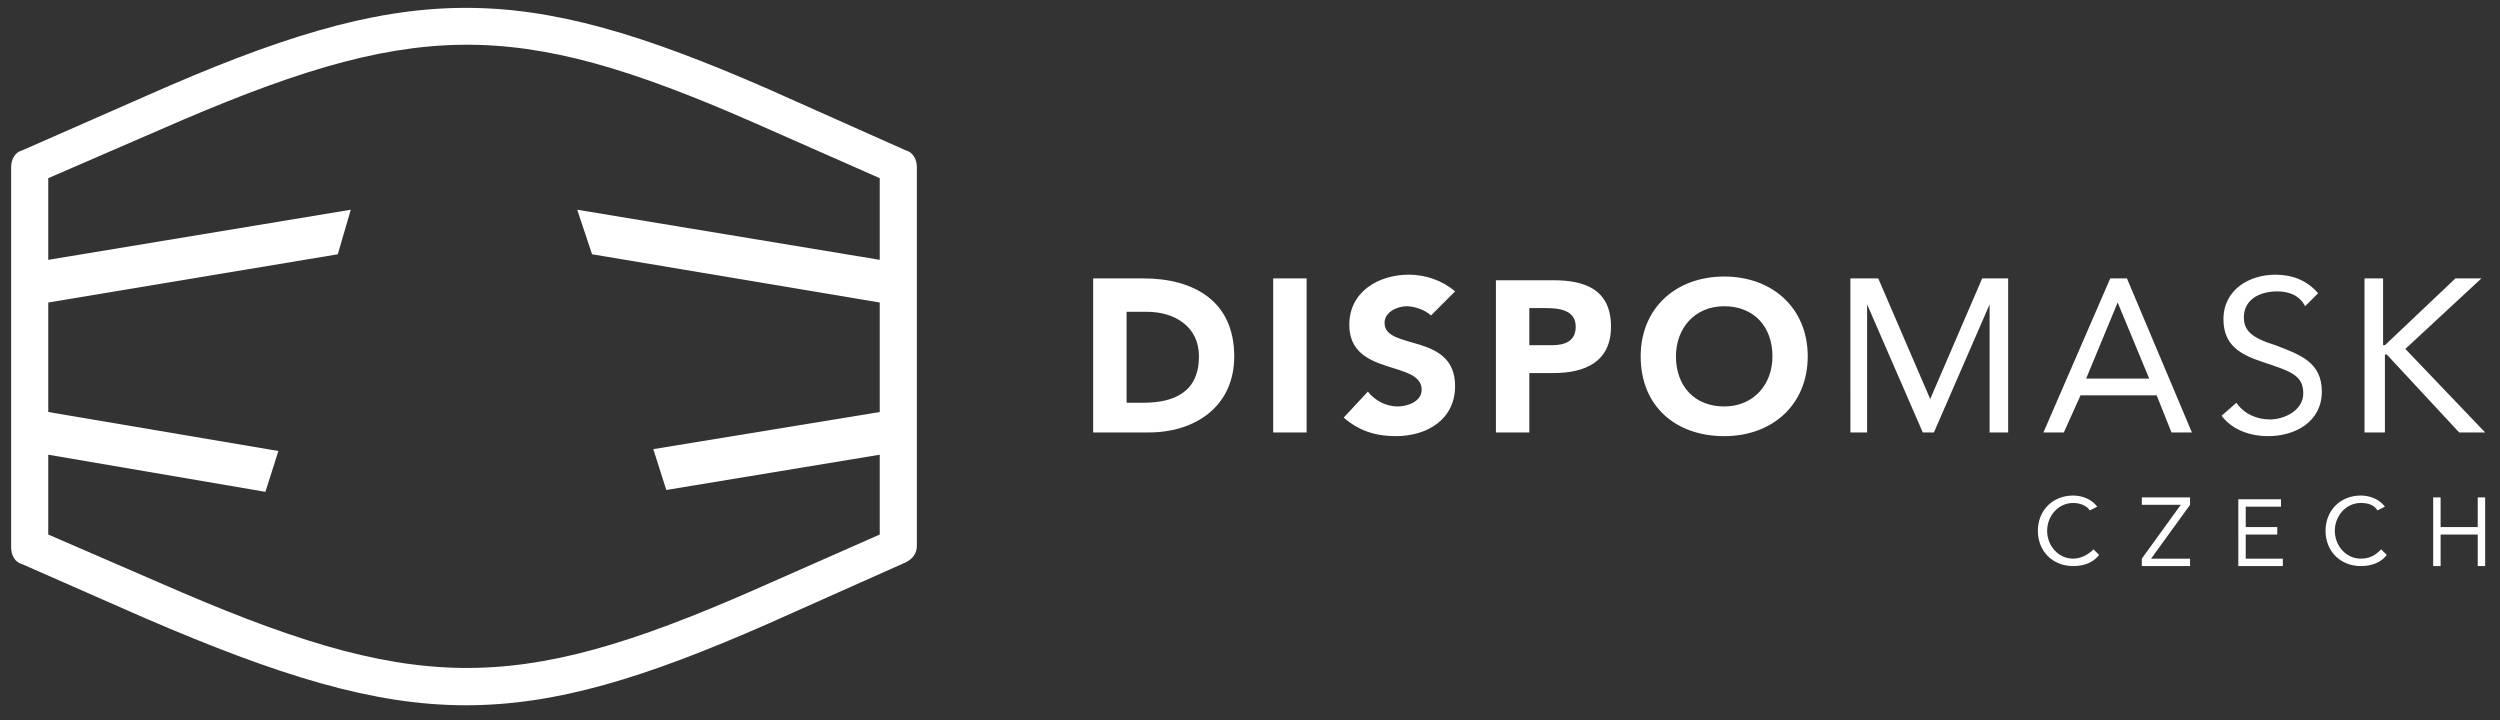
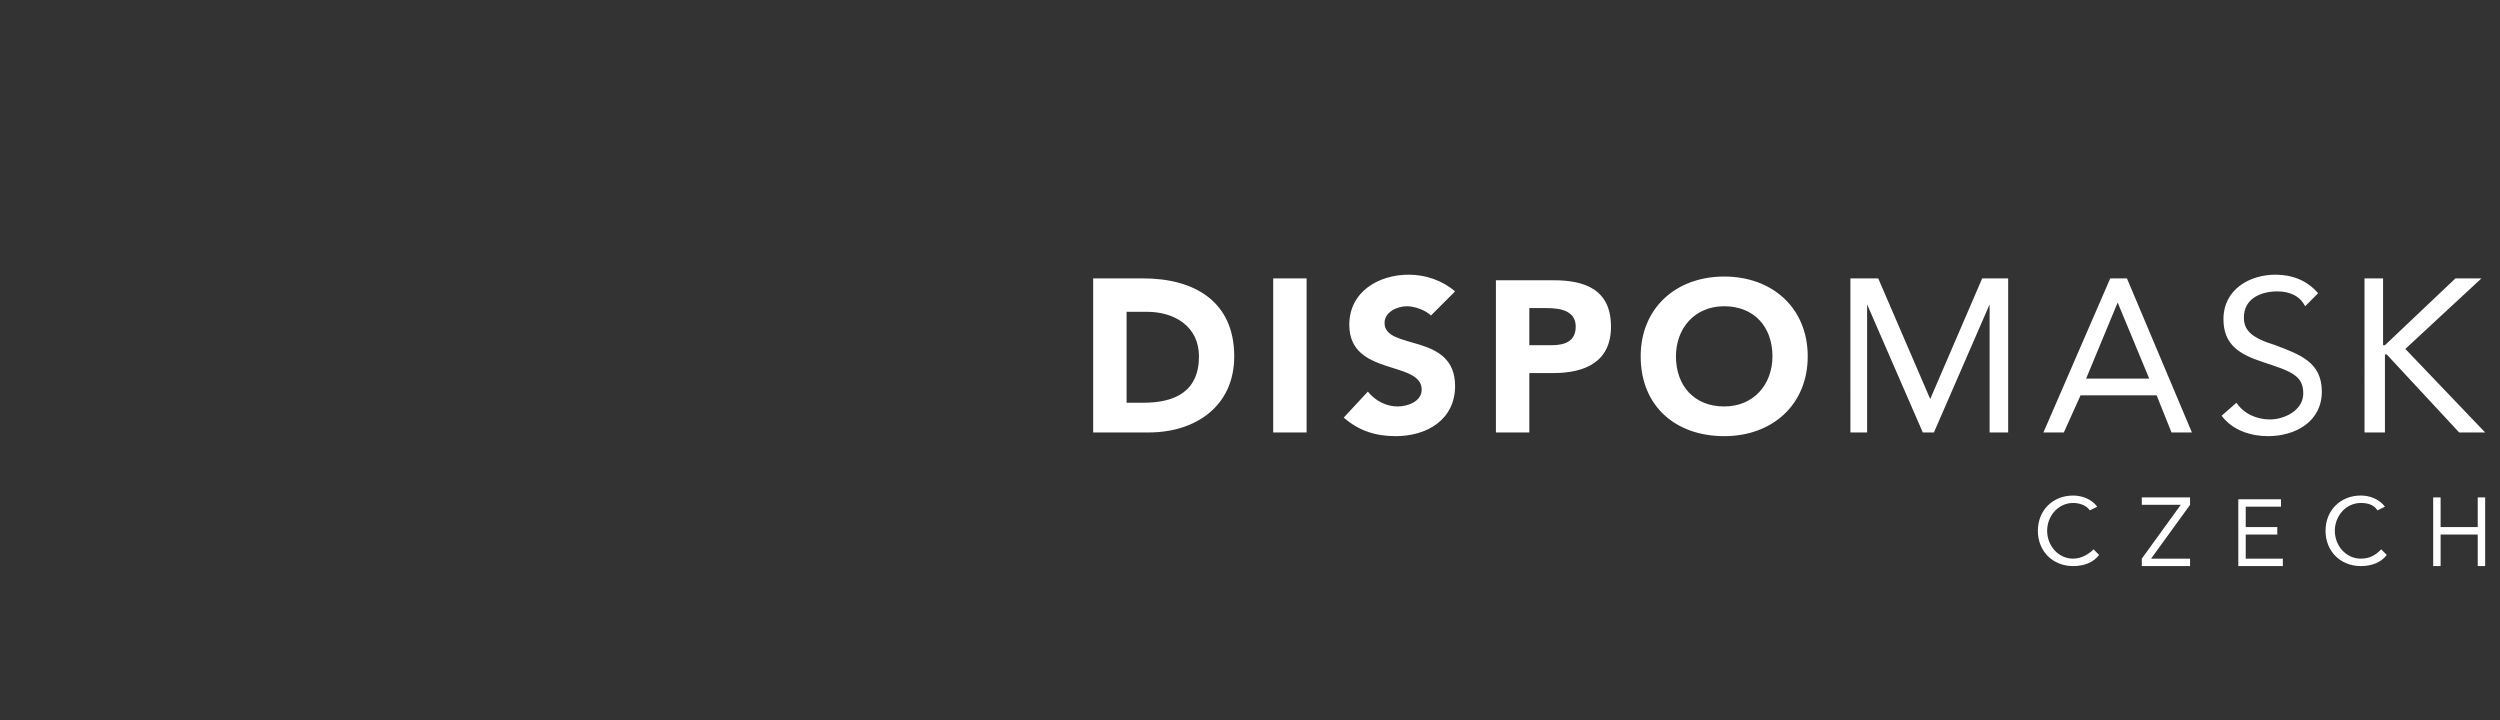
<svg xmlns="http://www.w3.org/2000/svg" version="1.1" id="Vrstva_1" x="0px" y="0px" viewBox="0 0 134.7 38.8" style="enable-background:new 0 0 134.7 38.8;" xml:space="preserve">
  <rect x="0" y="0" width="134.7" height="38.8" fill="#333333" stroke="none" />
  <style type="text/css">
	.st0{fill:#FFFFFF;}
</style>
  <g>
    <g>
      <path class="st0" d="M112.6,27.5c-0.2-0.3-0.6-0.4-0.9-0.4c-0.8,0-1.4,0.7-1.4,1.5c0,0.8,0.6,1.5,1.4,1.5c0.4,0,0.8-0.2,1.1-0.5    l0.3,0.3c-0.3,0.4-0.8,0.6-1.4,0.6c-1.1,0-1.9-0.8-1.9-1.9c0-1.1,0.8-1.9,1.9-1.9c0.5,0,1,0.2,1.3,0.6L112.6,27.5z M115.3,30.5    h2.7v-0.4h-2.1l2.1-2.9v-0.4h-2.6v0.4h2.1l-2.1,2.9V30.5z M120.6,30.5h2.4v-0.4h-2v-1.3h1.7v-0.4H121v-1.1h1.9v-0.4h-2.3V30.5z     M128.5,27.3c-0.3-0.4-0.8-0.6-1.3-0.6c-1.1,0-1.9,0.8-1.9,1.9c0,1.1,0.8,1.9,1.9,1.9c0.6,0,1.1-0.2,1.4-0.6l-0.3-0.3    c-0.3,0.3-0.6,0.5-1.1,0.5c-0.8,0-1.4-0.7-1.4-1.5c0-0.8,0.6-1.5,1.4-1.5c0.4,0,0.7,0.1,0.9,0.4L128.5,27.3z M131.1,30.5h0.4v-1.7    h2v1.7h0.4v-3.7h-0.4v1.6h-2v-1.6h-0.4V30.5z" />
      <path class="st0" d="M60.7,16.8h1.1c1.5,0,2.8,0.8,2.8,2.4c0,1.9-1.3,2.5-3,2.5h-0.9V16.8z M58.9,23.3h3c2.5,0,4.6-1.4,4.6-4.1    c0-3-2.2-4.2-4.9-4.2h-2.7V23.3z M68.6,23.3h1.8v-8.3h-1.8V23.3z M78.4,15.7c-0.7-0.6-1.6-0.9-2.5-0.9c-1.6,0-3.2,0.9-3.2,2.7    c0,2.8,3.9,1.9,3.9,3.5c0,0.6-0.7,0.9-1.3,0.9c-0.6,0-1.2-0.3-1.6-0.8l-1.3,1.4c0.8,0.7,1.7,1,2.8,1c1.7,0,3.2-0.9,3.2-2.7    c0-2.9-3.8-1.9-3.8-3.4c0-0.6,0.7-0.9,1.2-0.9c0.4,0,1,0.2,1.3,0.5L78.4,15.7z M82.4,16.6h0.9c0.7,0,1.6,0.1,1.6,1    c0,0.8-0.6,1-1.3,1h-1.2V16.6z M80.6,23.3h1.8v-3.2h1.3c1.7,0,3.1-0.6,3.1-2.5c0-2-1.4-2.5-3.1-2.5h-3.1V23.3z M90.3,19.2    c0-1.5,1-2.7,2.6-2.7c1.6,0,2.6,1.1,2.6,2.7c0,1.5-1,2.7-2.6,2.7C91.3,21.9,90.3,20.8,90.3,19.2 M88.4,19.2c0,2.7,1.9,4.3,4.5,4.3    c2.6,0,4.5-1.7,4.5-4.3s-1.9-4.3-4.5-4.3C90.3,14.9,88.4,16.6,88.4,19.2 M99.6,23.3h1v-6.9h0l3,6.9h0.6l3-6.9h0v6.9h1v-8.3h-1.4    l-2.8,6.5h0l-2.8-6.5h-1.5V23.3z M115.8,20.4h-3.4l1.7-4.1h0L115.8,20.4z M110.1,23.3h1.1l0.9-2h4.1l0.8,2h1.1l-3.5-8.3h-0.9    L110.1,23.3z M124.9,15.8c-0.6-0.7-1.4-1-2.3-1c-1.4,0-2.8,0.8-2.8,2.4c0,1.4,0.9,1.9,2.1,2.3c1.5,0.5,2.2,0.7,2.2,1.7    c0,0.9-1,1.4-1.8,1.4c-0.7,0-1.4-0.3-1.8-0.9l-0.8,0.7c0.6,0.8,1.6,1.1,2.5,1.1c1.5,0,2.9-0.8,2.9-2.4c0-1.6-1.2-2-2.5-2.5    c-1.3-0.4-1.7-0.8-1.7-1.5c0-1,0.9-1.4,1.8-1.4c0.6,0,1.2,0.2,1.5,0.8L124.9,15.8z M127.5,23.3h1v-4.2h0.1l3.9,4.2h1.4l-4.3-4.5    l4.1-3.8h-1.4l-3.8,3.6h-0.1v-3.6h-1V23.3z" />
-       <path class="st0" d="M48.8,8.1l-7.4-3.3C27.9-1.1,22-1.1,7.8,5.2L1.2,8.1C0.8,8.2,0.6,8.6,0.6,9v10.2v0.1v10.2    c0,0.4,0.2,0.8,0.6,0.9l6.6,2.9C15,36.4,20.1,38,25.1,38c4.9,0,9.7-1.5,16.3-4.4l7.4-3.3c0.4-0.2,0.6-0.5,0.6-0.9V19.3v-0.1V9    C49.4,8.6,49.2,8.2,48.8,8.1 M40.6,31.8c-13,5.7-18.3,5.6-32-0.4l-6-2.6v-4.3l11.7,2l0.7-2.2L2.6,22.2v-3v-0.1v-2.8l15.6-2.6    l0.7-2.4L2.6,14V9.6l6-2.6c13.7-6,19-6.1,32-0.4l6.8,3V14l-16.3-2.7l0.8,2.4l15.5,2.6v2.8v0.1v3l-12.2,2l0.7,2.2l11.5-1.9v4.3    L40.6,31.8z" />
    </g>
  </g>
</svg>